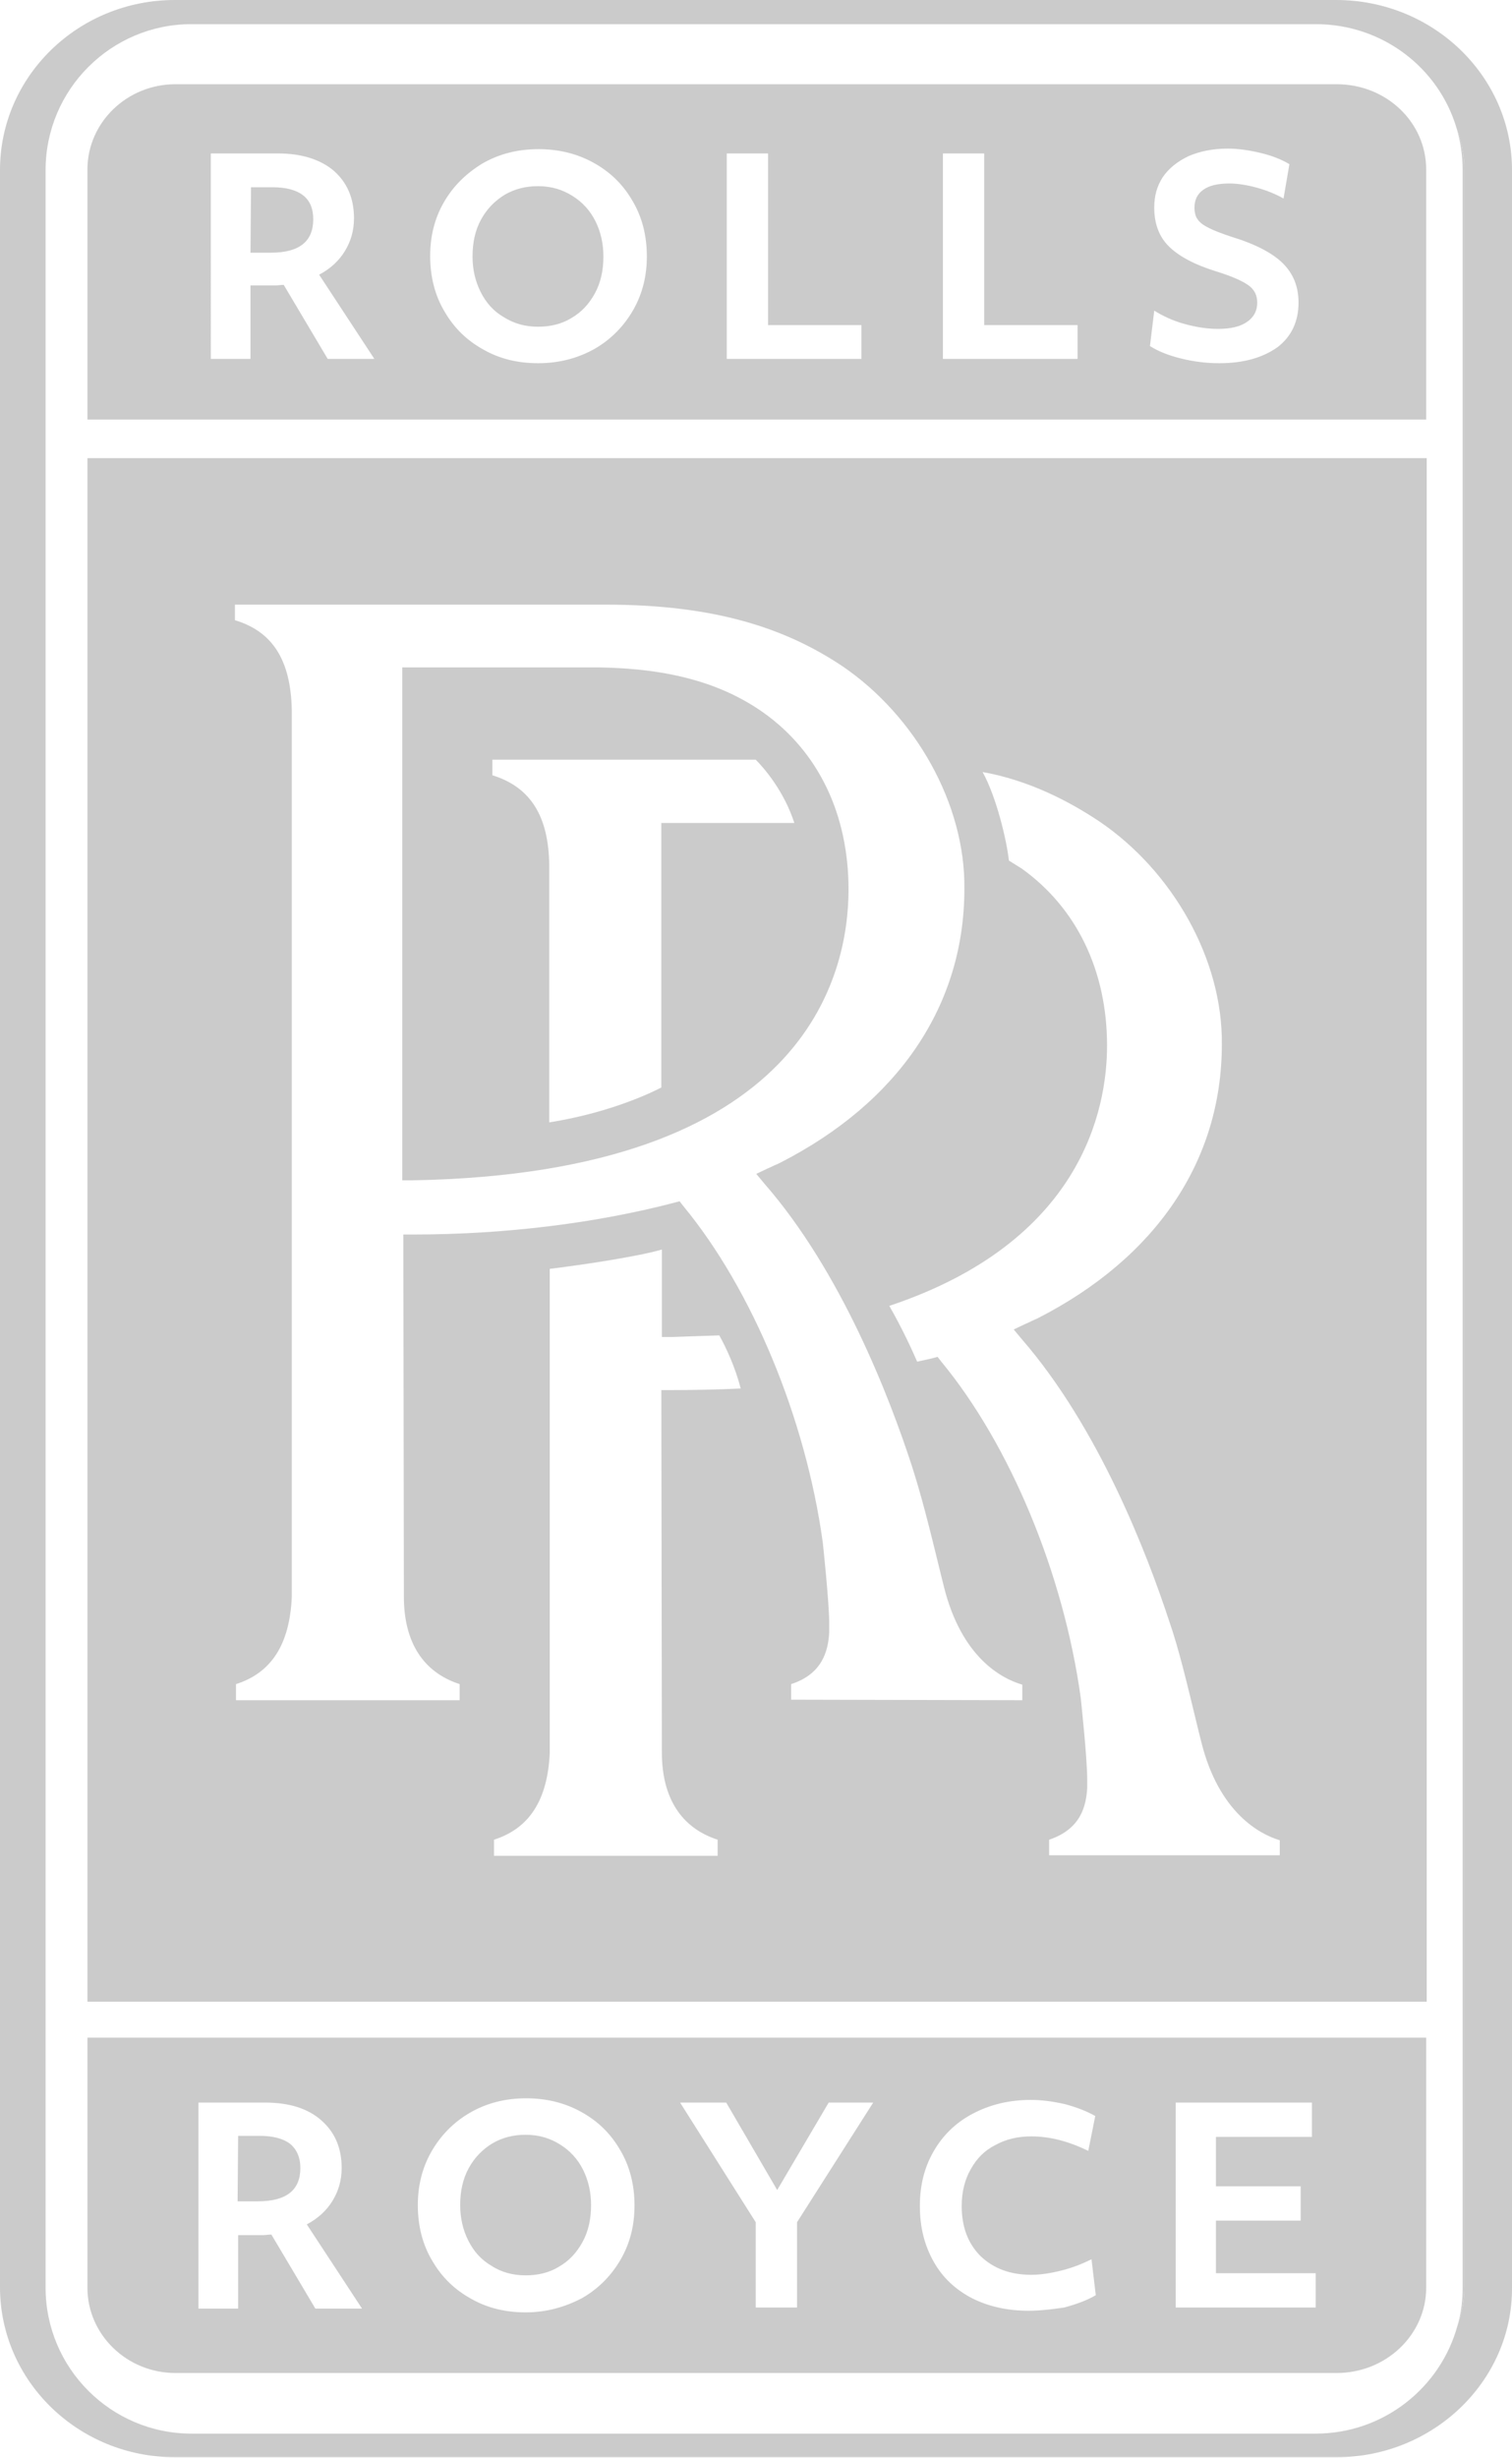
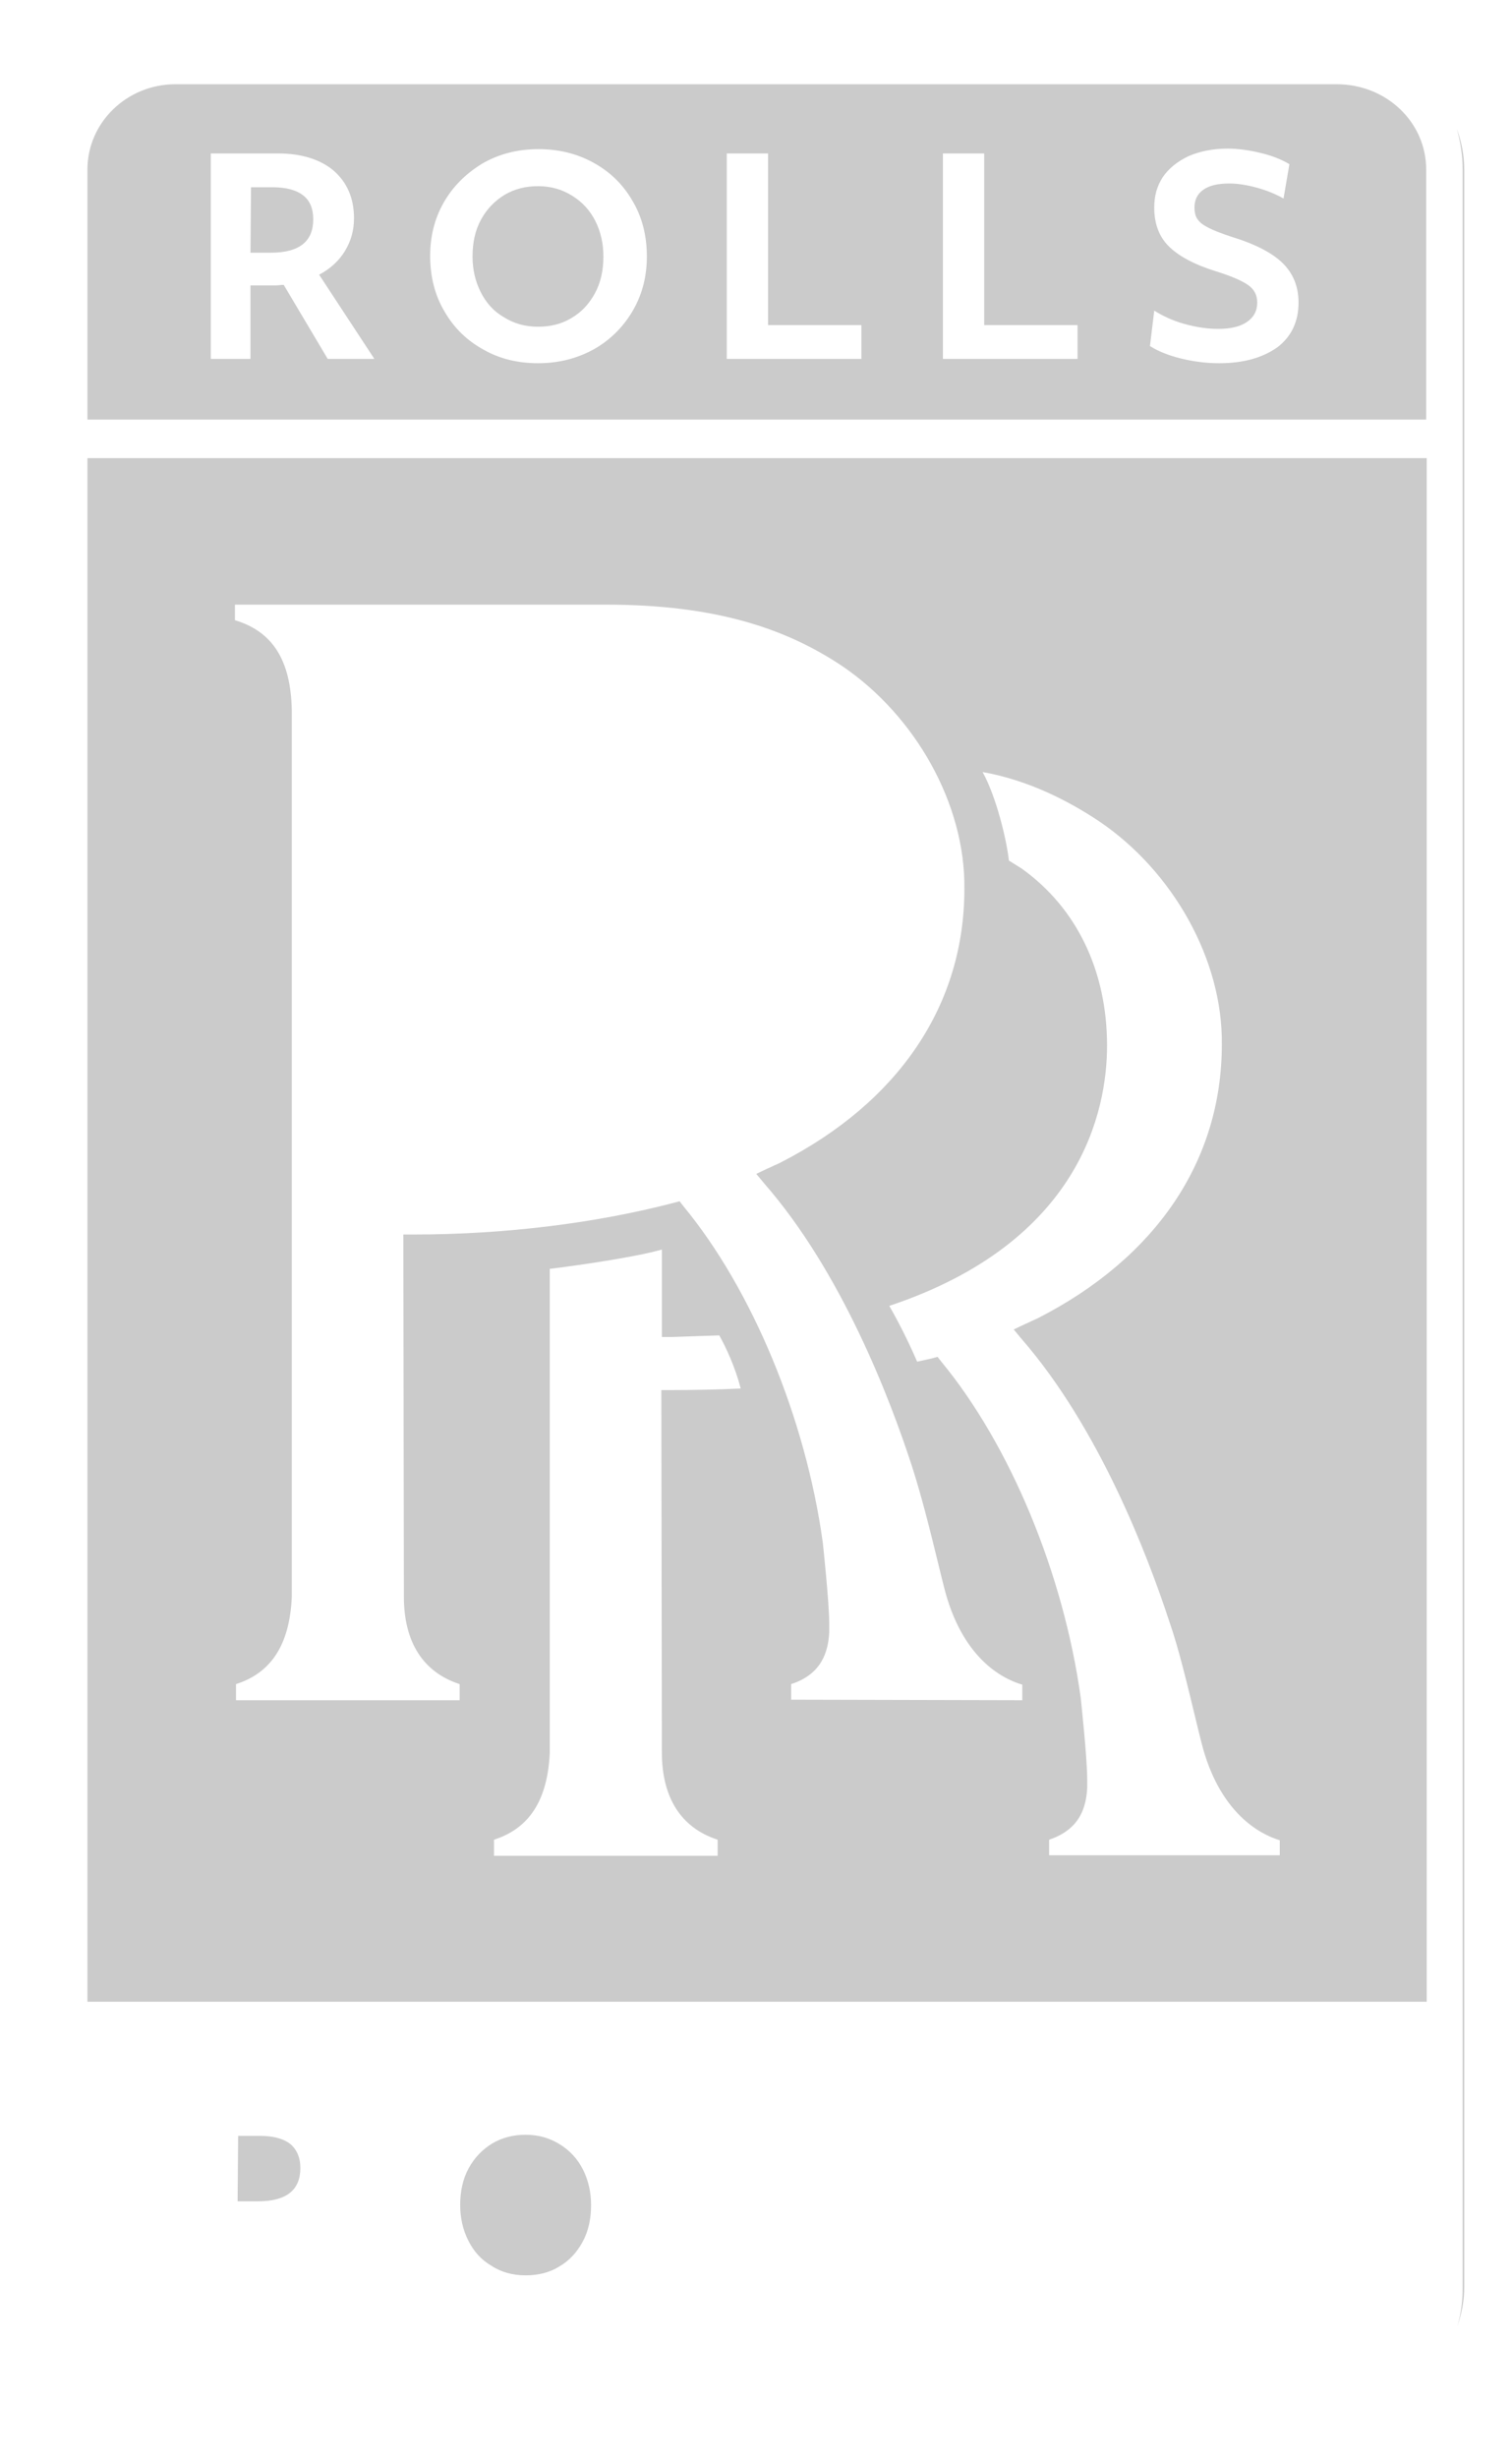
<svg xmlns="http://www.w3.org/2000/svg" id="Layer_1" x="0px" y="0px" width="281.9px" height="458.1px" viewBox="0 0 281.9 458.1" style="enable-background:new 0 0 281.9 458.1;" xml:space="preserve">
  <style type="text/css">	.st0{fill:#CBCBCB;}</style>
  <g>
    <path class="st0" d="M272.7,31.7v394.7c0,2.5-0.3,4.9-1,7.2c0.8-2.3,1.3-4.7,1.3-7.3V31.7c0-2.7-0.5-5.3-1.4-7.7  C272.3,26.4,272.7,29,272.7,31.7z" />
    <path class="st0" d="M106.7,36.5c-1.9-1.2-4-1.8-6.4-1.8c-2.3,0-4.3,0.5-6.2,1.6c-1.8,1.1-3.3,2.6-4.4,4.6c-1.1,2-1.6,4.3-1.6,6.9  c0,2.4,0.5,4.6,1.5,6.6s2.4,3.6,4.3,4.7c1.9,1.2,4,1.8,6.4,1.8c2.3,0,4.4-0.5,6.2-1.6c1.9-1.1,3.3-2.6,4.4-4.6  c1.1-2,1.6-4.3,1.6-6.9c0-2.4-0.5-4.6-1.5-6.6S108.5,37.6,106.7,36.5z" />
    <path class="st0" d="M56.5,36.4c-1.3-1-3.2-1.5-5.7-1.5h-4l-0.1,12.2h3.8c5.3,0,7.9-2.1,7.9-6.2C58.4,38.9,57.8,37.4,56.5,36.4z" />
    <path class="st0" d="M265.9,31.6c0-8.8-7.4-15.9-16.7-15.9H32.7c-9,0-16.4,7.1-16.4,15.9v46.6h249.6V31.6z M61.1,66.9l-8.2-13.8  c-0.6,0-1.1,0.1-1.4,0.1c-0.4,0-0.8,0-1.1,0h-3.7v13.7h-7.4V28.6h12.5c4.4,0,7.9,1.1,10.4,3.2c2.5,2.2,3.8,5.1,3.8,8.9  c0,2.3-0.6,4.3-1.7,6.1c-1.1,1.8-2.7,3.3-4.8,4.4l10.3,15.7H61.1z M118.1,57.7c-1.7,3-4.1,5.5-7.2,7.3c-3.2,1.8-6.7,2.7-10.6,2.7  c-3.7,0-7.1-0.8-10.1-2.5c-3.1-1.7-5.5-4-7.3-7.1c-1.8-3-2.7-6.5-2.7-10.4c0-3.6,0.8-6.9,2.5-9.9s4.1-5.4,7.2-7.3  c3.1-1.8,6.6-2.7,10.5-2.7c3.7,0,7.1,0.8,10.2,2.5c3.1,1.7,5.5,4,7.3,7.1c1.8,3,2.7,6.5,2.7,10.4C120.6,51.4,119.8,54.7,118.1,57.7  z M160.6,66.9h-25.1V28.6h7.7v32h17.4V66.9z M200.9,66.9h-25.1V28.6h7.7v32h17.4V66.9z M238.2,64.7c-2.8,2-6.4,3-10.9,3  c-2.4,0-4.8-0.3-7.2-0.9c-2.4-0.6-4.3-1.4-5.7-2.3l0.8-6.6c1.6,1,3.5,1.9,5.7,2.5s4.2,0.9,6.2,0.9c2.3,0,4.1-0.4,5.4-1.3  c1.3-0.9,1.9-2.1,1.9-3.6c0-1.3-0.5-2.4-1.6-3.2c-1.1-0.8-3.1-1.7-6-2.6c-4.2-1.3-7.1-2.9-8.9-4.7c-1.8-1.8-2.7-4.2-2.7-7.2  c0-2.2,0.5-4,1.6-5.7c1.1-1.6,2.7-2.9,4.8-3.9c2.1-0.9,4.5-1.4,7.3-1.4c2,0,4,0.3,6.1,0.8c2.1,0.5,3.9,1.2,5.4,2.1l-1.1,6.4  c-1.4-0.8-3.1-1.5-4.9-2s-3.6-0.8-5.2-0.8c-2.2,0-3.8,0.4-4.9,1.2c-1.1,0.8-1.6,1.9-1.6,3.3c0,0.9,0.2,1.7,0.6,2.2  c0.4,0.6,1.1,1.1,2.1,1.6s2.3,1,4.1,1.6c4.6,1.4,7.8,3.1,9.7,5c1.9,1.9,2.9,4.3,2.9,7.3C242.1,59.9,240.8,62.7,238.2,64.7z" />
-     <path class="st0" d="M16.3,426.4c0,8.8,7.4,15.9,16.4,15.9h216.5c9.3,0,16.7-7.2,16.7-15.9v-46.6H16.3V426.4z M219.2,391.9h25.4  v6.4h-17.9v9.2h15.8v6.4h-15.8v9.8h18.6v6.4h-26.1V391.9z M174,401.1c1.7-3,4.1-5.4,7.3-7.1c3.2-1.7,6.8-2.6,10.9-2.6  c2.1,0,4.2,0.3,6.4,0.8c2.2,0.6,4,1.3,5.6,2.2l-1.3,6.5c-3.7-1.8-7.2-2.7-10.6-2.7c-2.5,0-4.7,0.5-6.7,1.6c-2,1-3.5,2.5-4.6,4.5  c-1.1,1.9-1.7,4.2-1.7,6.9c0,3.9,1.2,7,3.5,9.3c2.4,2.3,5.5,3.5,9.5,3.5c1.7,0,3.6-0.3,5.6-0.8s3.8-1.2,5.6-2.1l0.8,6.7  c-1.7,1-3.7,1.7-5.9,2.3c-2.1,0.3-4.4,0.6-6.6,0.6c-4,0-7.5-0.8-10.5-2.3c-3.1-1.6-5.5-3.8-7.2-6.8c-1.7-3-2.6-6.4-2.6-10.4  C171.5,407.4,172.3,404.1,174,401.1z M135.4,391.9l9.5,16.3l9.6-16.3h8.3l-14.2,22.3v15.9h-7.7v-15.9l-14.1-22.3H135.4z   M80.4,401.1c1.7-3,4.1-5.5,7.2-7.3c3.1-1.8,6.6-2.7,10.5-2.7c3.7,0,7.1,0.8,10.2,2.5c3.1,1.7,5.5,4,7.3,7.1  c1.8,3,2.7,6.5,2.7,10.4c0,3.6-0.8,6.9-2.5,9.9s-4.1,5.5-7.2,7.3c-3.2,1.7-6.7,2.7-10.6,2.7c-3.7,0-7.1-0.8-10.1-2.5  c-3.1-1.7-5.5-4-7.3-7.1c-1.8-3-2.7-6.5-2.7-10.4C77.9,407.4,78.7,404.1,80.4,401.1z M37,391.9h12.5c4.4,0,7.9,1.1,10.4,3.3  c2.5,2.2,3.8,5.1,3.8,8.9c0,2.3-0.6,4.3-1.7,6.1c-1.1,1.8-2.7,3.3-4.8,4.4l10.3,15.7h-8.7l-8.2-13.8c-0.6,0-1.1,0.1-1.4,0.1  c-0.4,0-0.8,0-1.1,0h-3.7v13.7H37V391.9z" />
    <path class="st0" d="M91.6,422.3c1.8,1.2,4,1.8,6.4,1.8c2.3,0,4.4-0.5,6.2-1.6c1.9-1.1,3.3-2.6,4.4-4.6c1.1-2,1.6-4.3,1.6-6.9  c0-2.4-0.5-4.6-1.5-6.6s-2.5-3.6-4.3-4.7c-1.9-1.2-4-1.8-6.4-1.8c-2.3,0-4.3,0.5-6.2,1.6c-1.8,1.1-3.3,2.6-4.4,4.6  c-1.1,2-1.6,4.3-1.6,6.9c0,2.4,0.5,4.6,1.5,6.6S89.7,421.2,91.6,422.3z" />
    <path class="st0" d="M56,404.1c0-2-0.7-3.5-1.9-4.5c-1.3-1-3.2-1.5-5.7-1.5h-4l-0.1,12.2h3.8C53.4,410.3,56,408.2,56,404.1z" />
-     <path class="st0" d="M249.1,0H32.6C14.6,0,0,14.2,0,31.7v394.6C0,443.8,14.6,458,32.6,458h216.6c18,0,32.8-14.2,32.7-31.6V31.7  C281.9,14.2,267.2,0,249.1,0z M273,426.3c0,2.6-0.5,5-1.3,7.3c-3.2,11.5-13.8,20-26.4,20H35.7c-15,0-27.2-12.2-27.2-27.2V31.7  c0-15,12.2-27.2,27.2-27.2h209.6c12.5,0,23,8.2,26.3,19.5c0.9,2.4,1.4,5,1.4,7.7V426.3z" />
    <path class="st0" d="M16.3,373.1H266V85.4H16.3V373.1z M123.4,326.6c0,8.5,3.6,14.1,10.4,16.3v3H92.1v-3c6.6-2.1,10-7.4,10.4-16.2  v-0.1c0-0.8,0-47.1,0-90.1c5-0.6,16.1-2.2,20.9-3.6v16.3h1.8c2.5-0.1,6.5-0.2,8.9-0.3c1.3,2.3,3,6,4,9.9c-3.9,0.2-9.1,0.3-13,0.3  h-1.8L123.4,326.6z M205.1,153.2c13.5,9.2,22.9,25.6,22.7,41.5c0,21.6-12.2,39.7-34.3,51c-0.4,0.2-0.7,0.3-1.1,0.5  c-0.4,0.2-0.8,0.4-1.3,0.6l-2.1,1l1.5,1.8c14.4,16.6,23.4,40.1,27.5,52.6c1.8,5.2,3.1,10.7,5.5,20.6l0.5,2  c3.3,13.1,10.9,17.1,14.6,18.2v2.8h-43v-2.9c6-2,6.9-6.4,7.1-9.6V333c0-0.2,0-0.4,0-0.7v-0.7c0-4-1.2-15-1.2-15.1  c-3.2-23.2-13.2-47.2-26-62.7l-0.7-0.9l-1.1,0.3c-0.5,0.1-2.2,0.5-2.7,0.6c-1-2.3-2.9-6.4-5.2-10.4c35.7-11.9,40.6-36.4,40.6-48.5  c0-14-5.7-25.7-15.9-33c-0.8-0.5-1.6-1-2.4-1.5c-0.4-3.7-2.3-11.8-4.9-16.5C191.7,145.4,199.3,149.3,205.1,153.2z M43.8,112.7H113  c20.3,0,33.5,4.4,44.1,11.5c13.5,9.2,22.9,25.6,22.7,41.5c0,21.6-12.2,39.7-34.3,51c-0.4,0.2-0.8,0.4-1.1,0.5  c-0.4,0.2-0.8,0.4-1.3,0.6l-2.1,1l1.5,1.8c14.4,16.5,23.4,40,27.5,52.6c1.7,5.3,3.1,10.7,5.5,20.6l0.5,2  c3.3,13.2,10.8,17.1,14.6,18.2v2.9l-43.1-0.1v-2.9c5.9-1.9,6.9-6.3,7.1-9.6V304c0-0.2,0-0.5,0-0.7v-0.7c0-4-1.2-15.1-1.2-15.1  c-3.2-23.2-13.2-47.2-26-62.7l-0.7-0.9l-1.1,0.3c-14.6,3.8-31.5,5.9-48.6,5.9h-1.8l0.1,67.5c0,8.5,3.6,14.1,10.4,16.3v3H44v-3  c6.6-2.1,10-7.4,10.4-16.2v-0.1c0-1.6,0-163.4,0-165.3c-0.2-9.3-3.6-14.6-10.6-16.7V112.7z" />
-     <path class="st0" d="M76.9,220c73.4-1.3,81.3-38.3,81.3-54.2c0-14-5.6-25.7-15.9-33c-7.8-5.5-17.6-8.2-30.6-8.4H75V220h0.1H76.9z   M91.8,141.6h49.1c1.6,1.6,5.3,5.9,7.2,11.8h-24.8v49.3c-3.3,1.7-10.8,4.9-20.9,6.5c0-26,0-47.2,0-47.9  c-0.1-9.2-3.5-14.6-10.6-16.8V141.6z" />
  </g>
</svg>